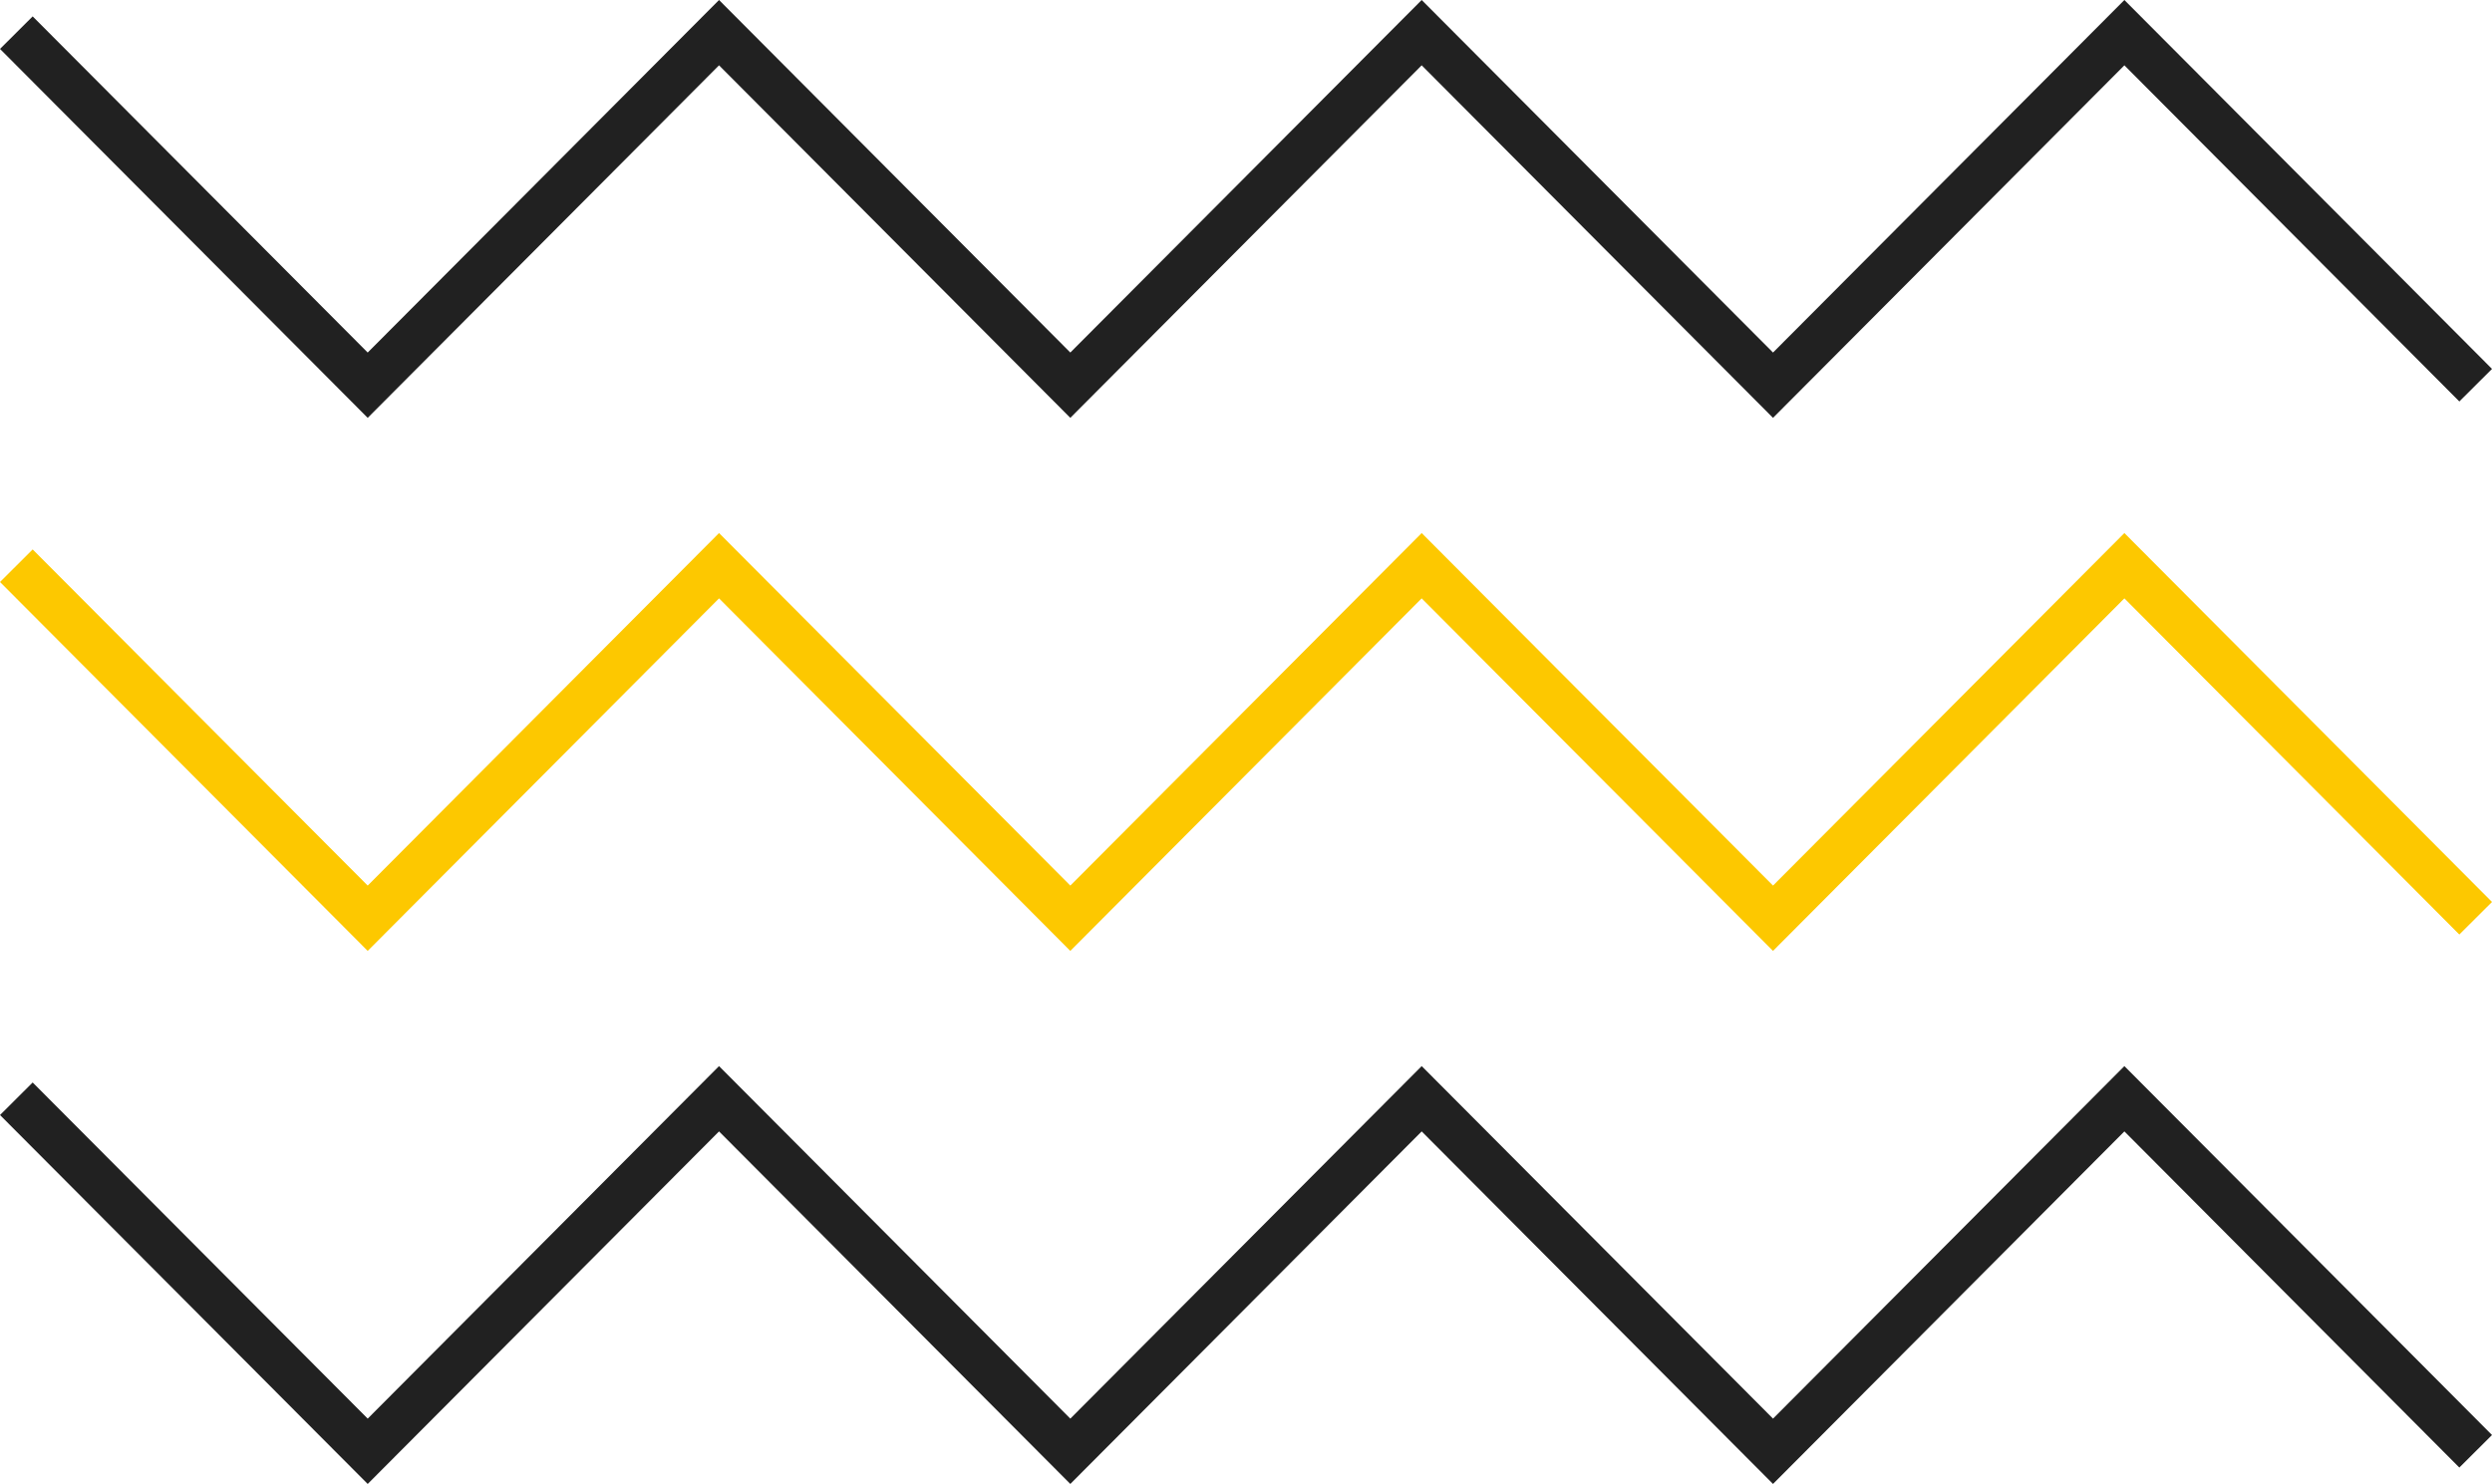
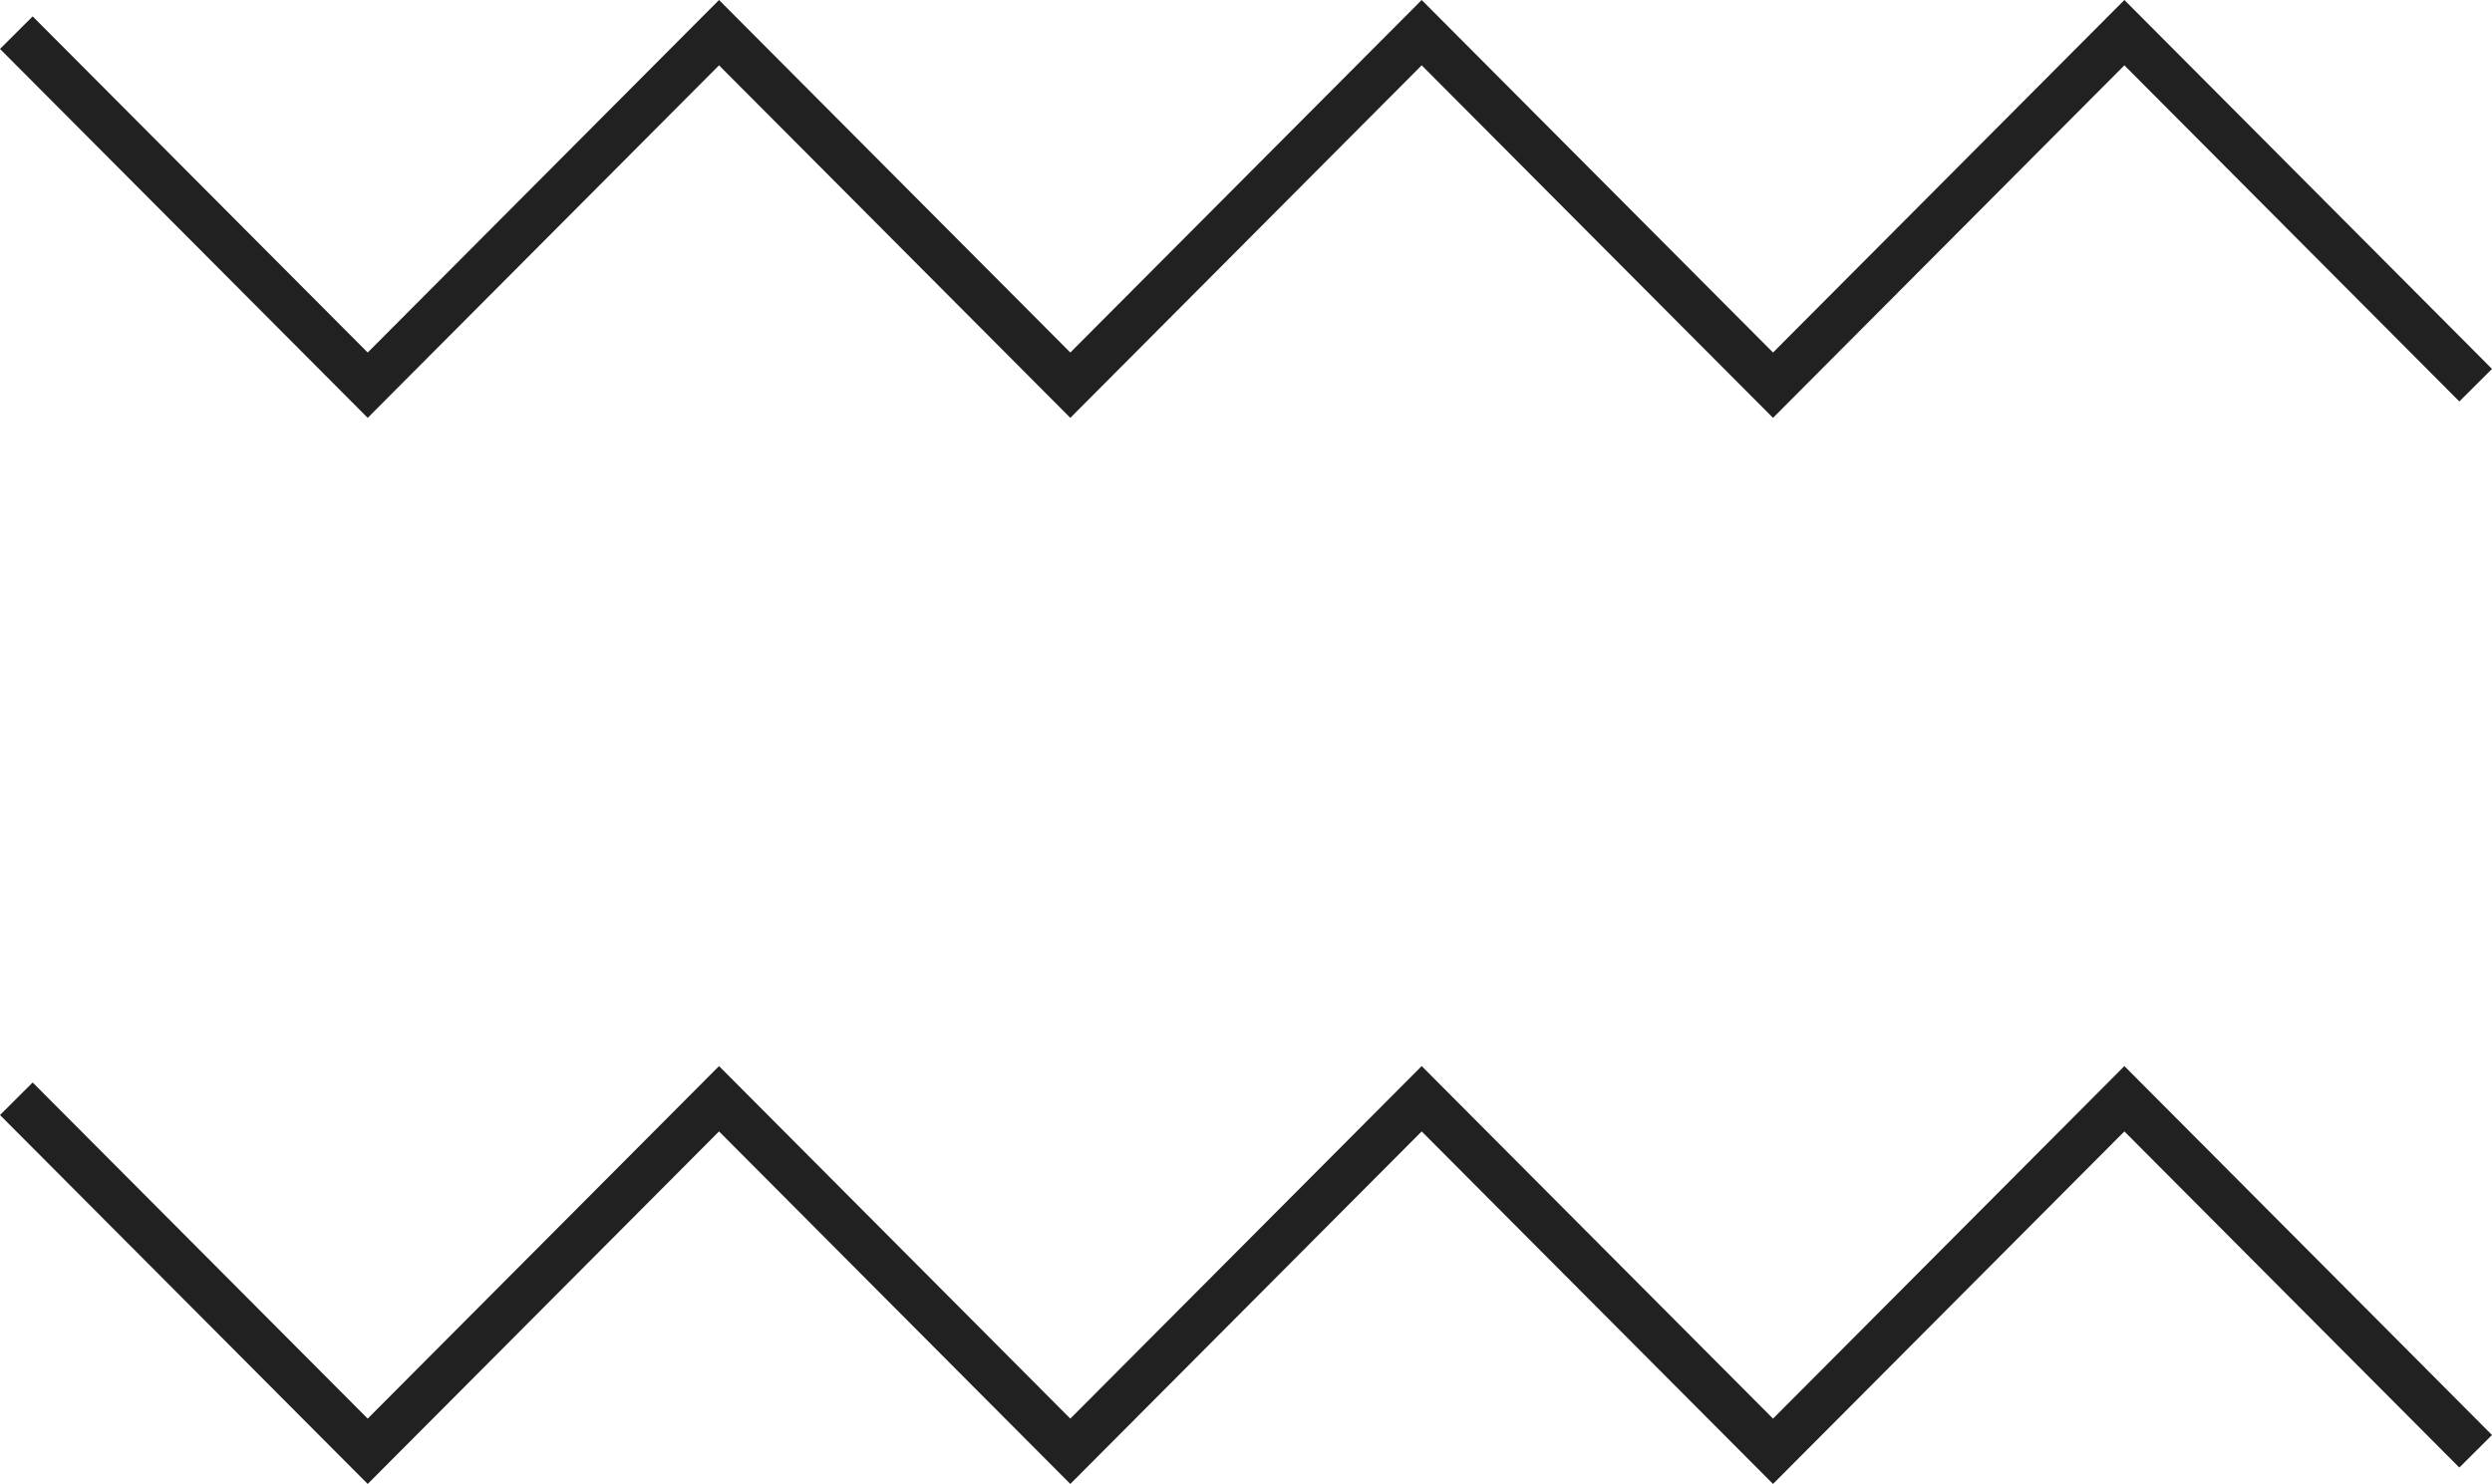
<svg xmlns="http://www.w3.org/2000/svg" width="162.125" height="96.559" viewBox="0 0 162.125 96.559">
  <g id="Group_3143" data-name="Group 3143" transform="translate(-1656.123 -2760.019)">
    <path id="Path_2343" data-name="Path 2343" d="M-9667.818-3318.021l22.859,22.939,22.857-22.939,22.854,22.939,22.859-22.939,22.857,22.939,22.859-22.939,22.854,22.939" transform="translate(11325.004 6080.165)" fill="none" stroke="#212121" stroke-width="3" />
-     <path id="Path_2344" data-name="Path 2344" d="M-9667.818-3318.021l22.859,22.939,22.857-22.939,22.854,22.939,22.859-22.939,22.857,22.939,22.859-22.939,22.854,22.939" transform="translate(11325.004 6114.85)" fill="none" stroke="#fdc800" stroke-width="3" />
    <path id="Path_2345" data-name="Path 2345" d="M-9667.818-3318.021l22.859,22.939,22.857-22.939,22.854,22.939,22.859-22.939,22.857,22.939,22.859-22.939,22.854,22.939" transform="translate(11325.004 6149.534)" fill="none" stroke="#212121" stroke-width="3" />
  </g>
</svg>